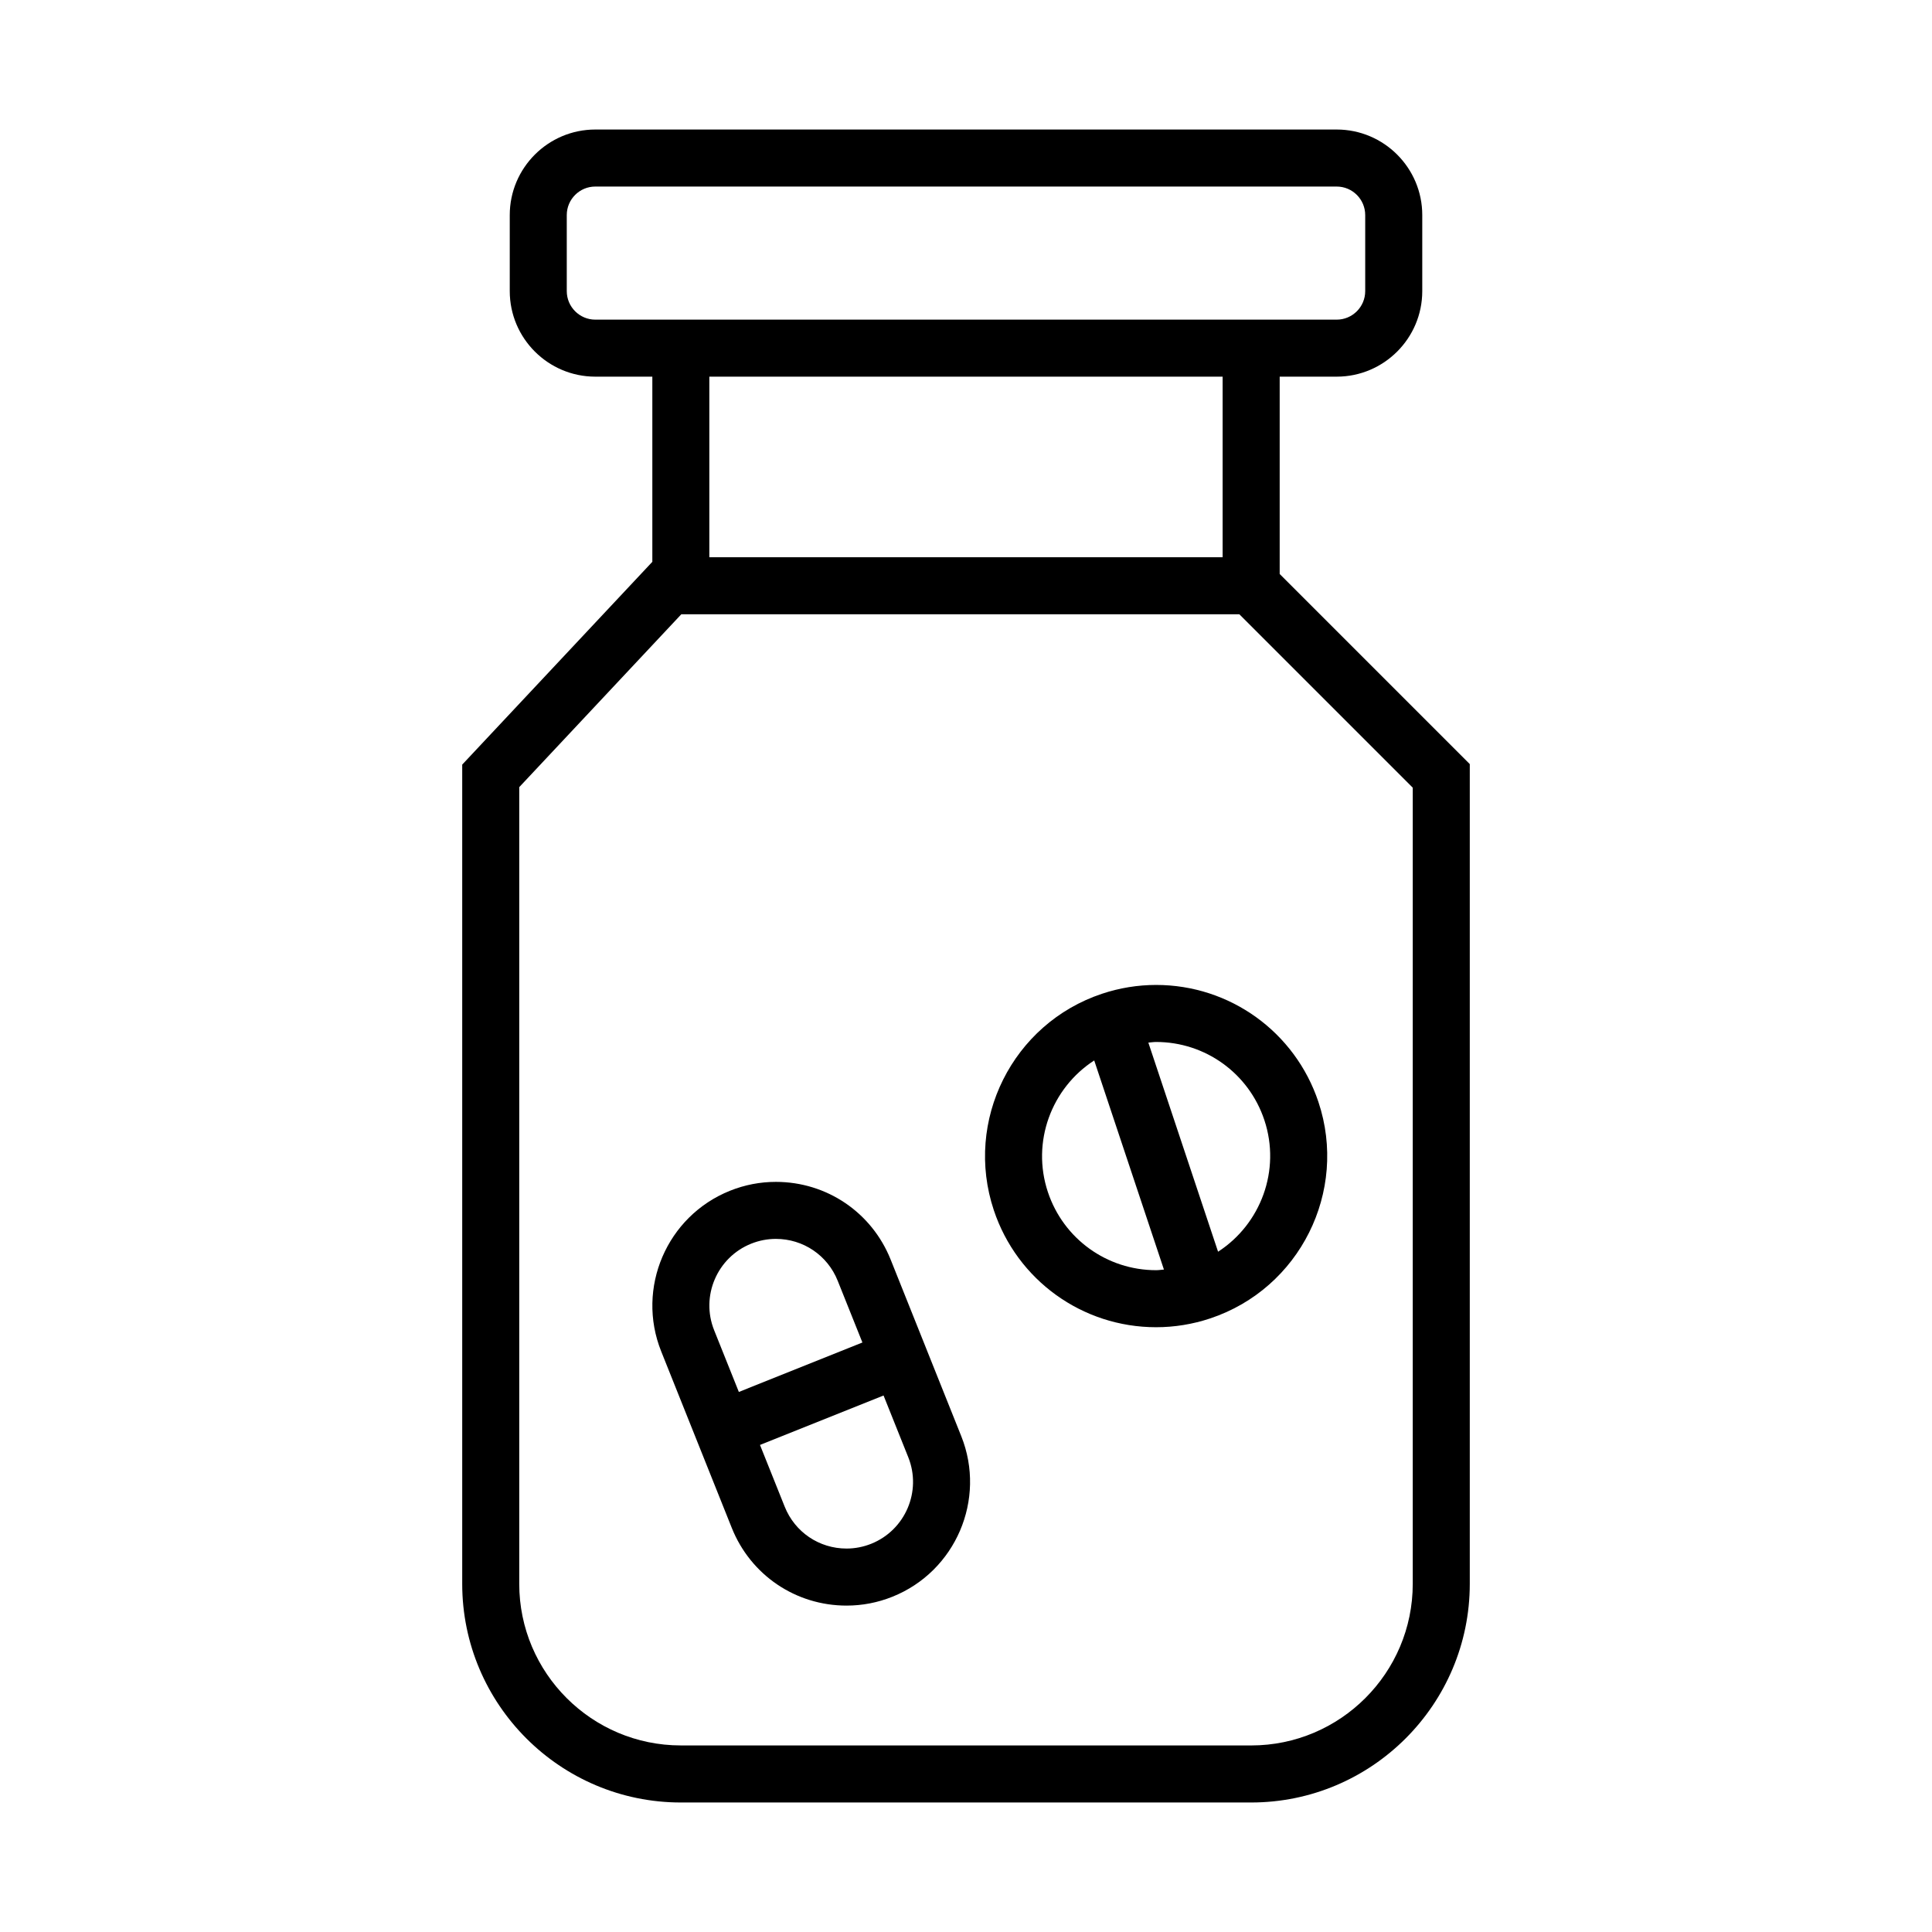
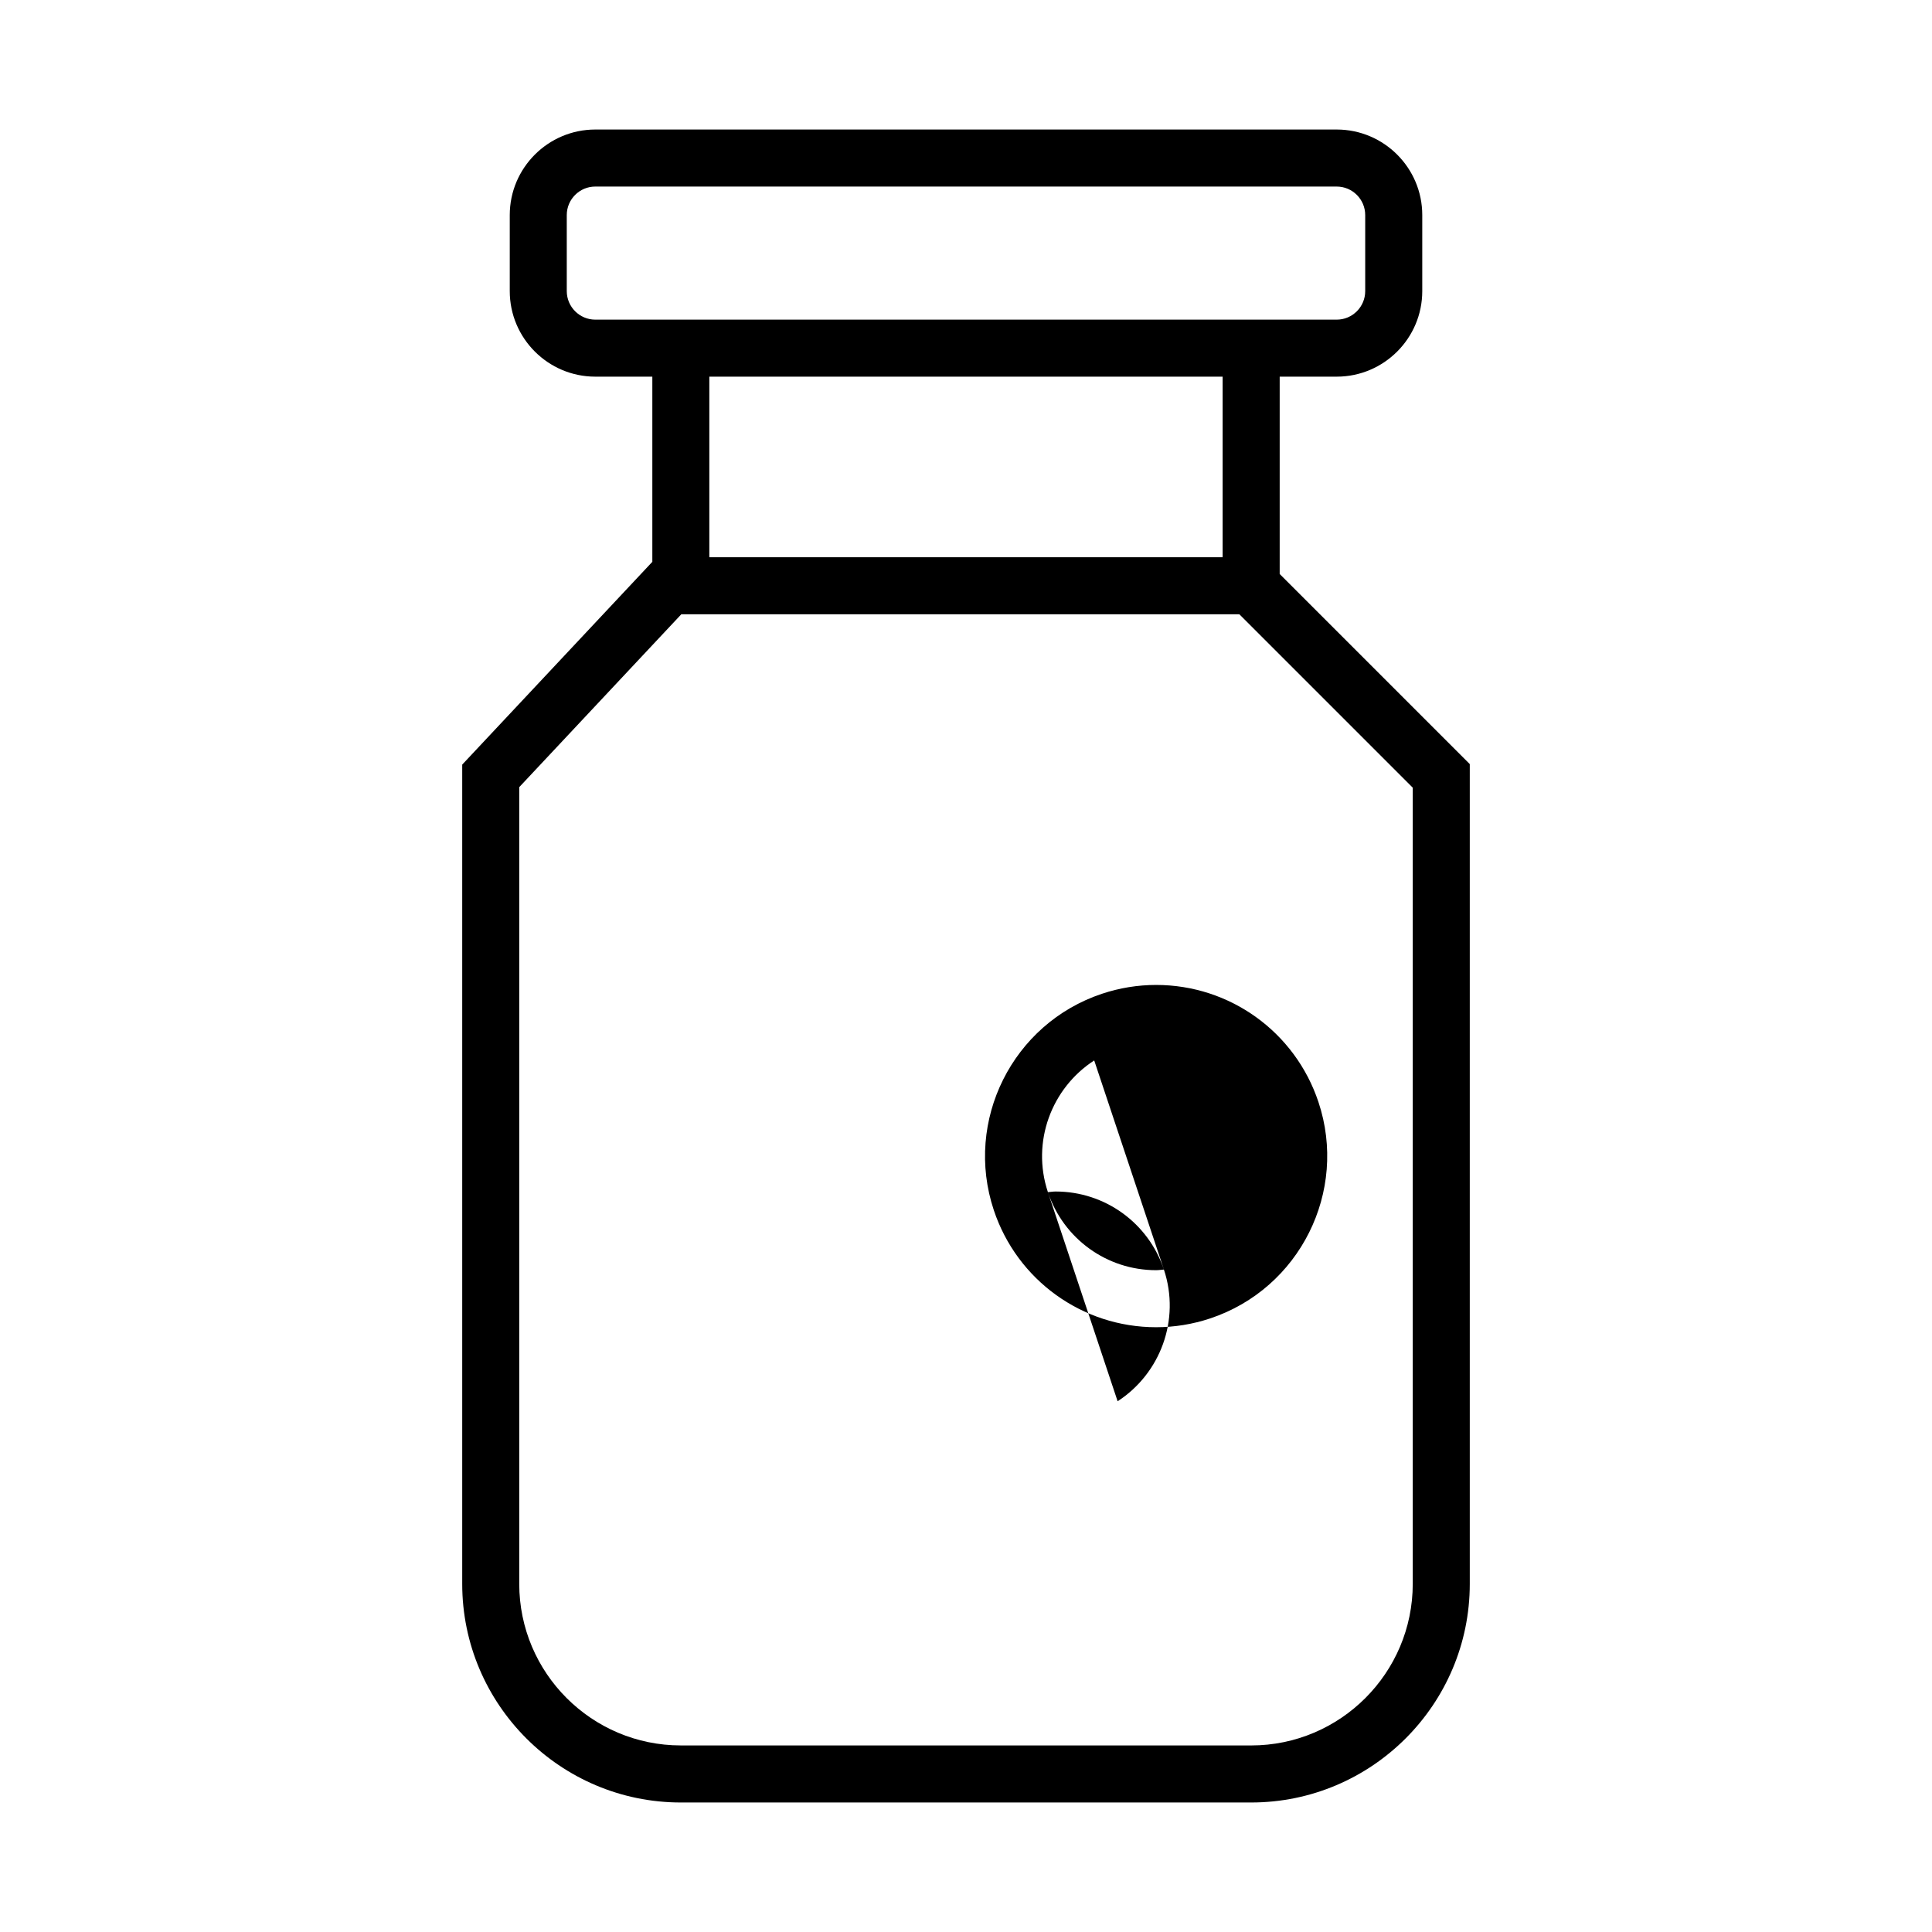
<svg xmlns="http://www.w3.org/2000/svg" fill="#000000" width="800px" height="800px" version="1.1" viewBox="144 144 512 512">
  <g>
    <path d="m483.13 296.11v-52.293h15.113c12.5 0 22.672-10.172 22.672-22.672v-20.152c0-12.496-10.172-22.668-22.672-22.668h-196.48c-12.5 0-22.672 10.172-22.672 22.668v20.152c0 12.5 10.172 22.672 22.672 22.672h15.113v49.07l-50.383 53.742v217.11c0 31.945 25.992 57.938 57.938 57.938h151.14c31.945 0 57.938-25.992 57.938-57.938v-217.25zm-188.93-74.965v-20.152c0-4.164 3.391-7.555 7.555-7.555h196.48c4.168 0 7.559 3.391 7.559 7.559v20.152c0 4.168-3.391 7.559-7.559 7.559h-196.48c-4.164-0.004-7.555-3.394-7.555-7.562zm173.81 22.672v47.863h-136.03v-47.863zm50.383 319.92c0 23.613-19.211 42.824-42.824 42.824l-151.14-0.004c-23.613 0-42.824-19.211-42.824-42.824v-211.13l42.949-45.812h147.89l45.953 45.953z" />
-     <path d="m450.39 405.02c-4.867 0-9.691 0.785-14.348 2.336-23.715 7.906-36.578 33.633-28.672 57.355 6.18 18.551 23.465 31.016 43.008 31.016 4.867 0 9.691-0.785 14.348-2.336 23.715-7.906 36.582-33.633 28.672-57.355-6.184-18.551-23.465-31.016-43.008-31.016zm-28.684 54.91c-4.445-13.332 0.977-27.594 12.27-34.902l18.477 55.418c-0.703 0.051-1.379 0.168-2.074 0.168-13.023 0-24.543-8.309-28.672-20.684zm45.094 15.789-18.477-55.418c0.695-0.051 1.371-0.168 2.066-0.168 13.023 0 24.547 8.309 28.672 20.68 4.445 13.34-0.977 27.598-12.262 34.906z" />
-     <path d="m389.39 501.21c0-0.004-0.004-0.016-0.004-0.023 0-0.012-0.012-0.016-0.012-0.023l-9.34-23.355c-5.004-12.508-16.941-20.598-30.414-20.598-4.168 0-8.258 0.785-12.156 2.348-16.762 6.711-24.945 25.805-18.242 42.566l9.344 23.371c0 0.004 0.004 0.016 0.004 0.023 0 0.004 0.004 0.012 0.012 0.016l9.344 23.367c5.004 12.508 16.941 20.598 30.414 20.598 4.168 0 8.258-0.785 12.156-2.348 16.762-6.711 24.945-25.805 18.242-42.566zm-46.316-27.625c2.102-0.84 4.301-1.266 6.539-1.266 7.254 0 13.688 4.352 16.383 11.09l6.551 16.367-32.746 13.105-6.551-16.367c-3.613-9.031 0.797-19.312 9.824-22.93zm31.805 79.531c-2.102 0.84-4.301 1.266-6.539 1.266-7.254 0-13.688-4.352-16.383-11.09l-6.551-16.367 32.746-13.105 6.551 16.367c3.613 9.031-0.797 19.312-9.824 22.93z" />
+     <path d="m450.39 405.02c-4.867 0-9.691 0.785-14.348 2.336-23.715 7.906-36.578 33.633-28.672 57.355 6.18 18.551 23.465 31.016 43.008 31.016 4.867 0 9.691-0.785 14.348-2.336 23.715-7.906 36.582-33.633 28.672-57.355-6.184-18.551-23.465-31.016-43.008-31.016zm-28.684 54.91c-4.445-13.332 0.977-27.594 12.27-34.902l18.477 55.418c-0.703 0.051-1.379 0.168-2.074 0.168-13.023 0-24.543-8.309-28.672-20.684zc0.695-0.051 1.371-0.168 2.066-0.168 13.023 0 24.547 8.309 28.672 20.68 4.445 13.34-0.977 27.598-12.262 34.906z" />
  </g>
</svg>